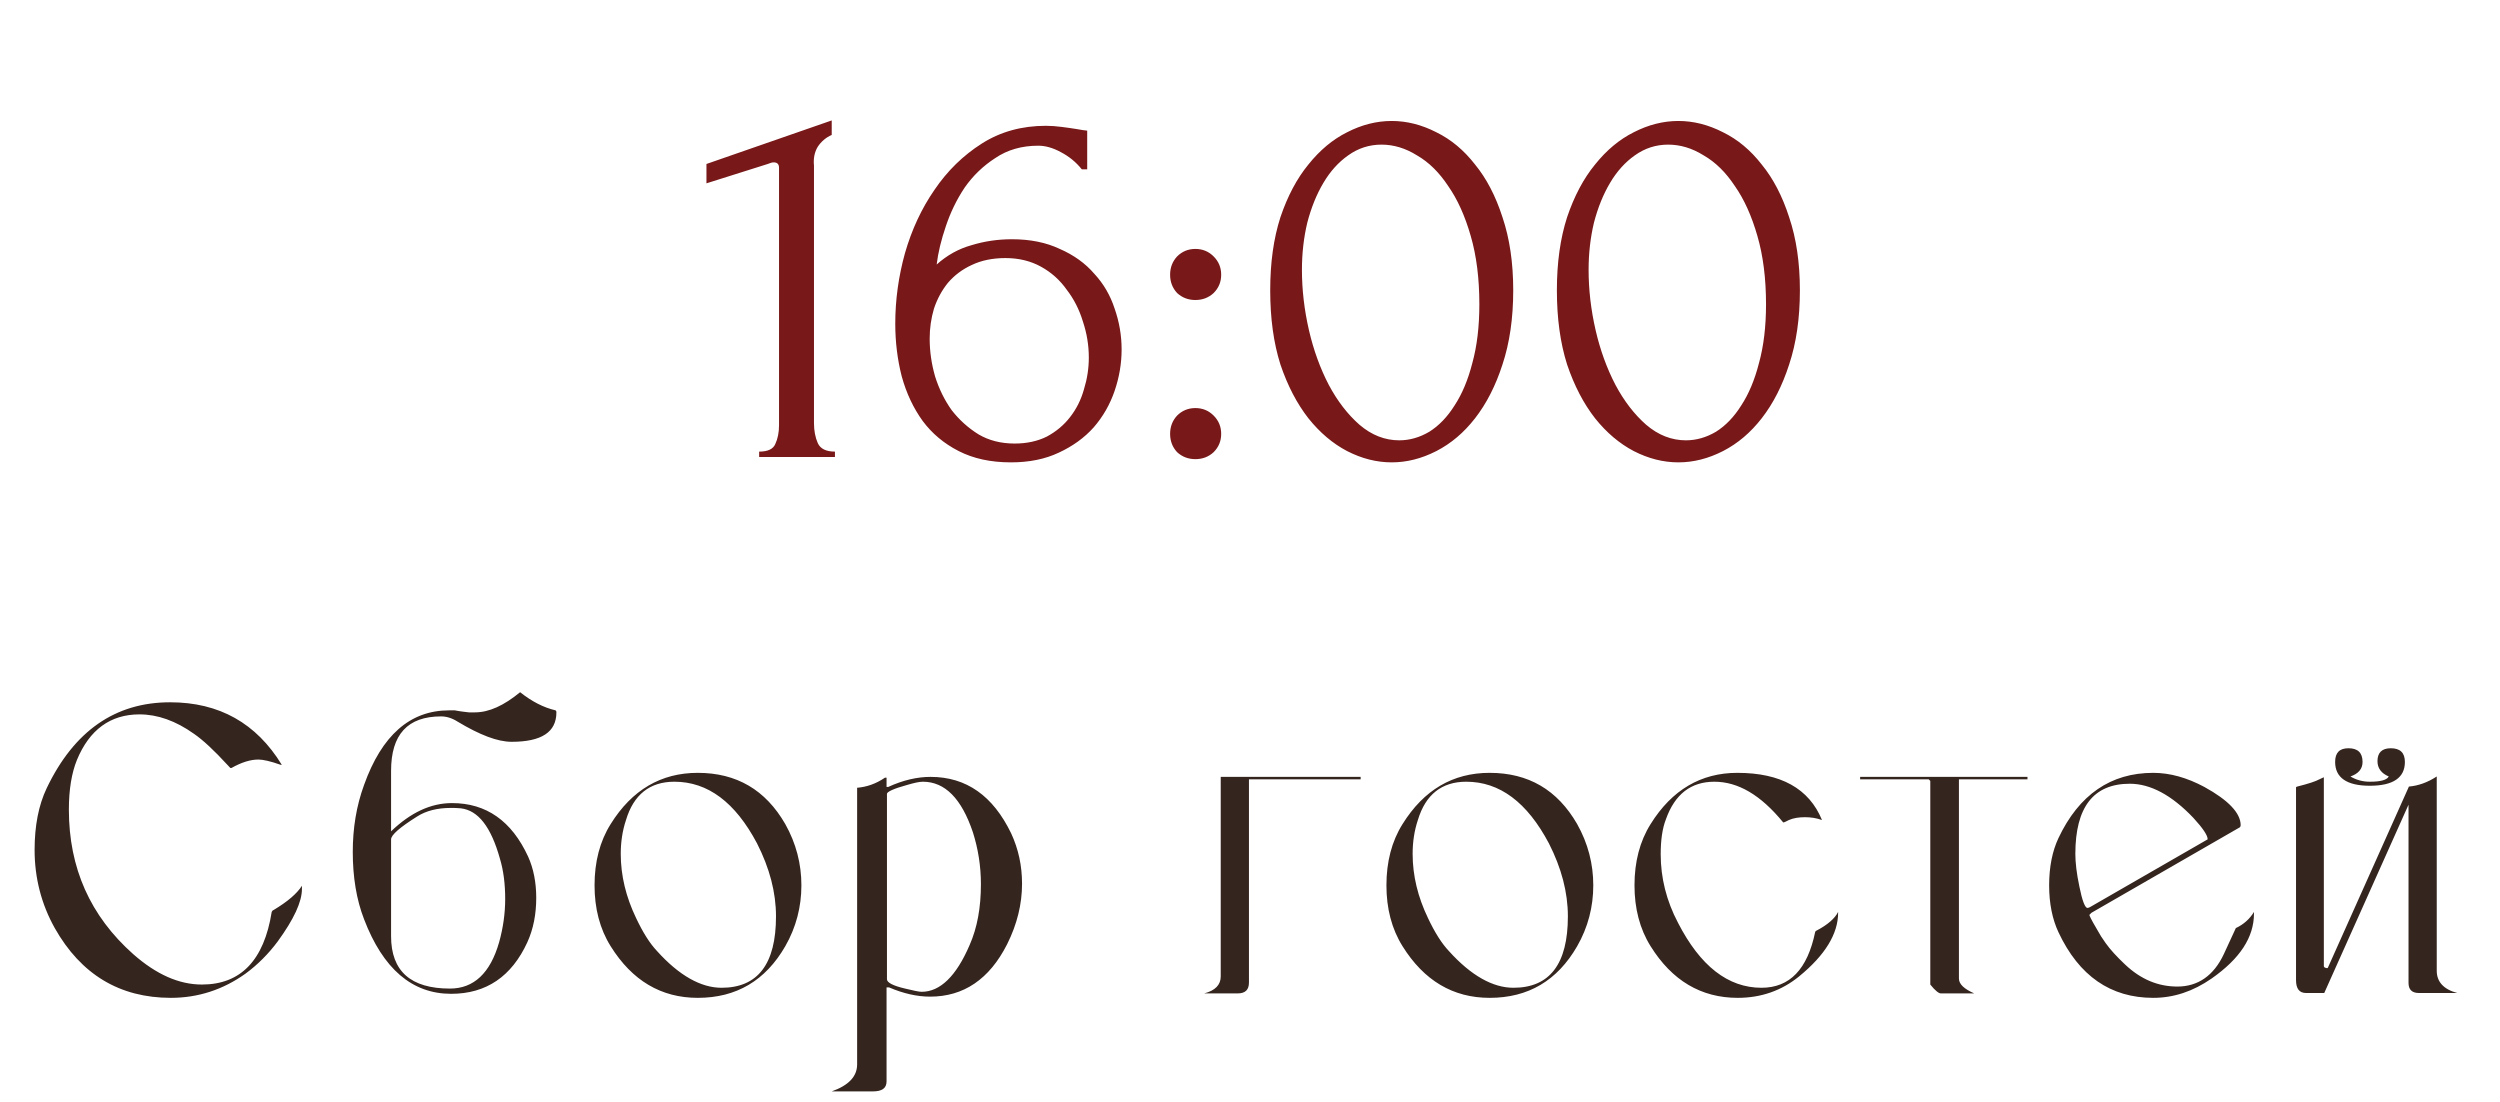
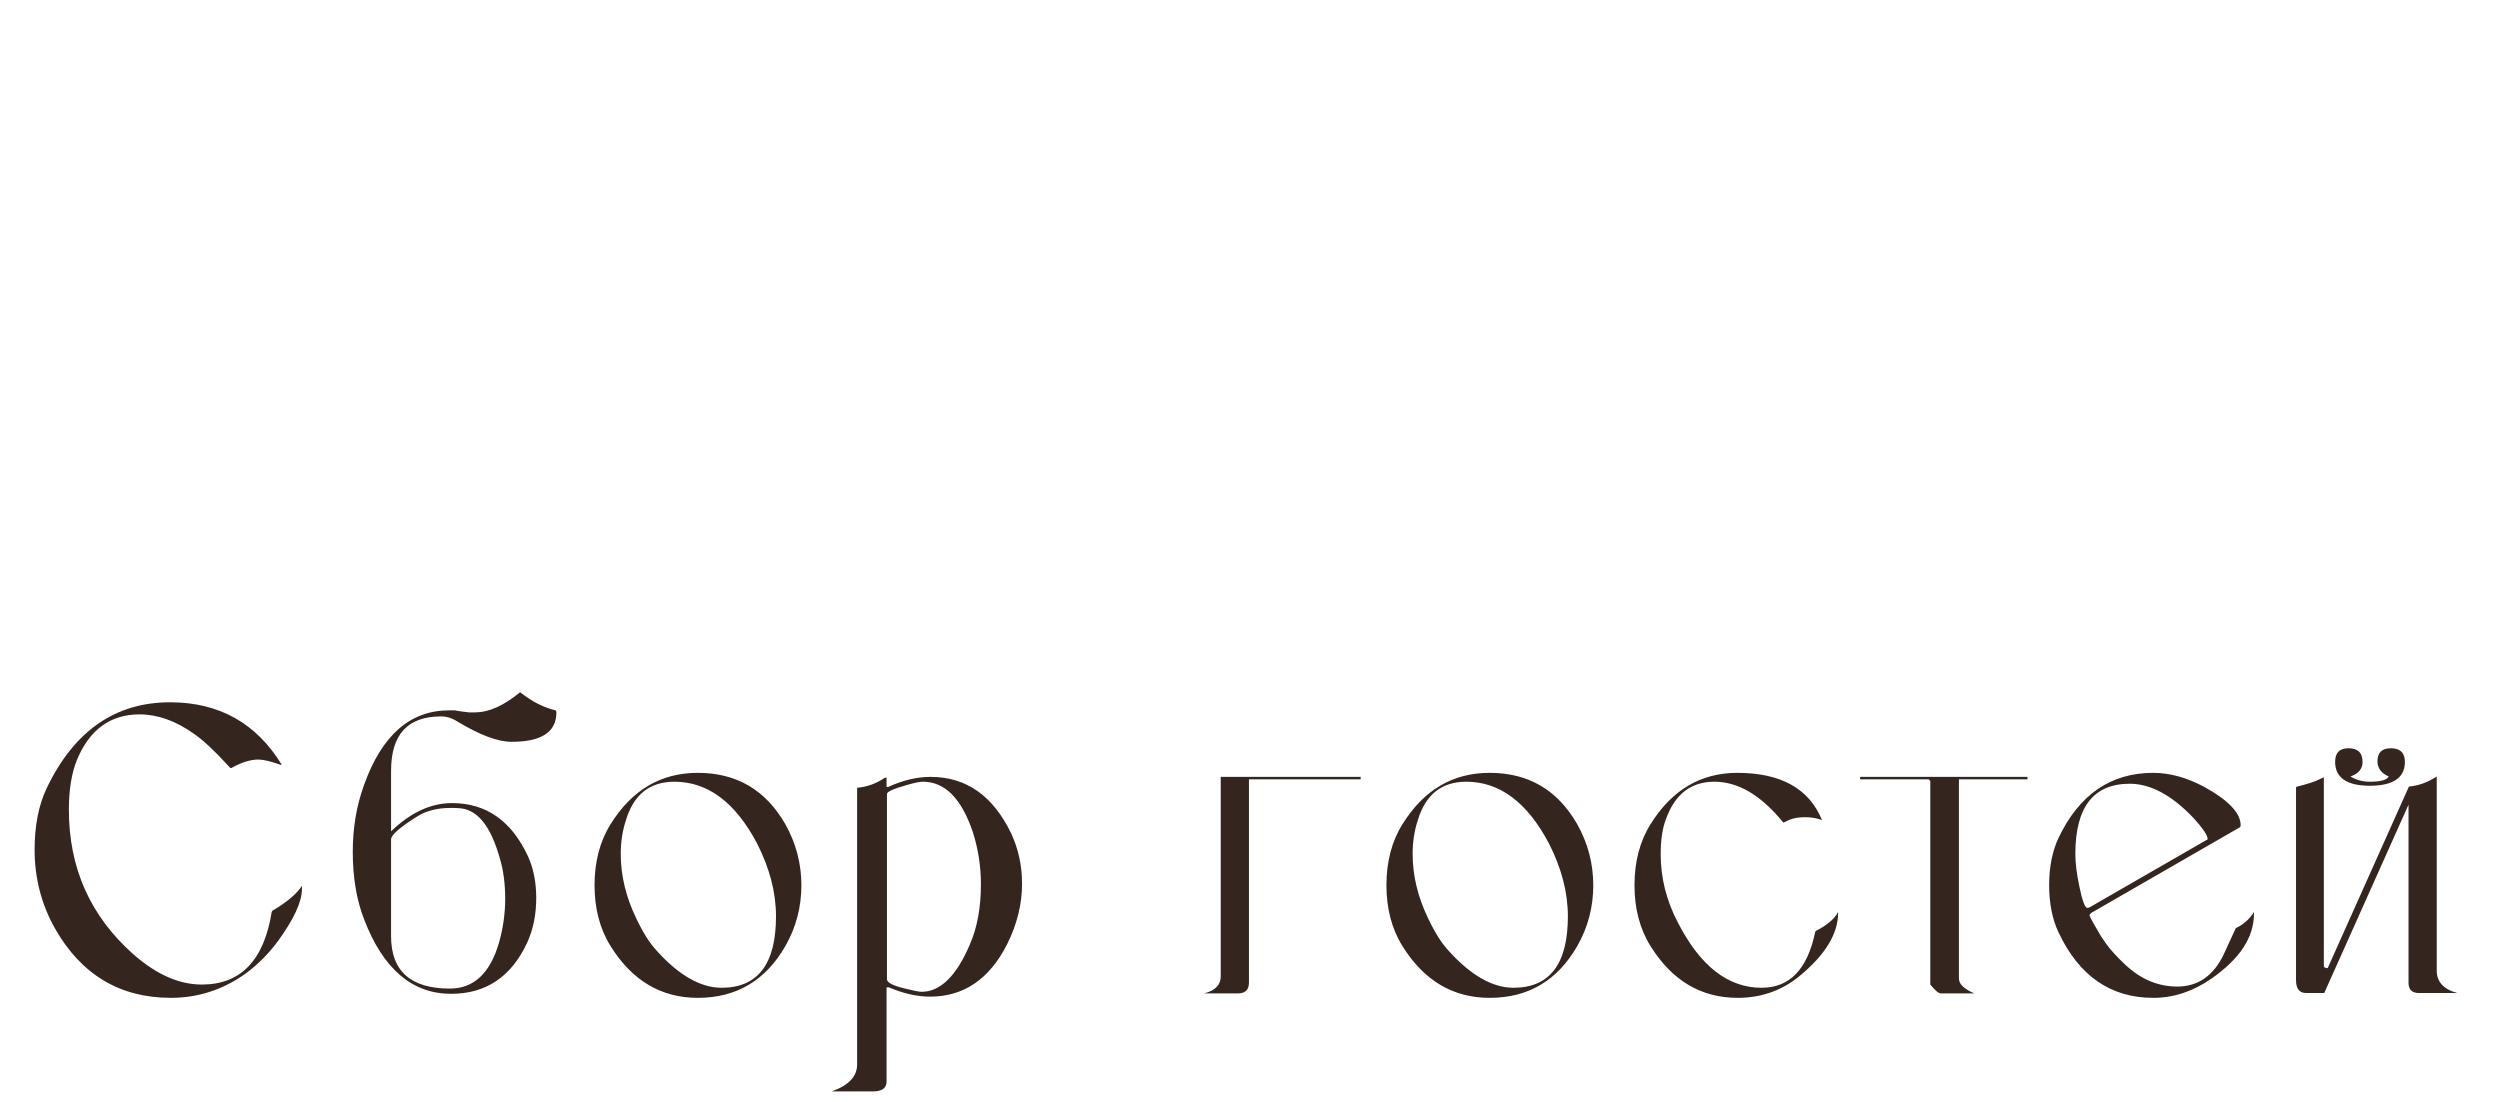
<svg xmlns="http://www.w3.org/2000/svg" width="93" height="41" viewBox="0 0 93 41" fill="none">
-   <path d="M28.24 17V16.8C28.56 16.8 28.76 16.707 28.84 16.52C28.933 16.32 28.98 16.087 28.98 15.82V6.24C28.98 6.107 28.913 6.04 28.78 6.04C28.727 6.04 28.654 6.06 28.56 6.1L26.28 6.82V6.1L30.94 4.48V5.02C30.727 5.113 30.553 5.26 30.42 5.46C30.3 5.66 30.253 5.893 30.28 6.16V15.74C30.28 16.02 30.327 16.267 30.42 16.48C30.514 16.693 30.727 16.8 31.06 16.8V17H28.24ZM37.404 9.6C36.924 9.6 36.504 9.687 36.144 9.86C35.797 10.02 35.504 10.24 35.264 10.52C35.037 10.8 34.864 11.12 34.744 11.48C34.637 11.84 34.584 12.213 34.584 12.6C34.584 13.067 34.651 13.533 34.784 14C34.931 14.467 35.137 14.887 35.404 15.26C35.684 15.62 36.017 15.92 36.404 16.16C36.791 16.387 37.237 16.5 37.744 16.5C38.197 16.5 38.597 16.413 38.944 16.24C39.291 16.053 39.577 15.813 39.804 15.52C40.044 15.213 40.217 14.867 40.324 14.48C40.444 14.093 40.504 13.7 40.504 13.3C40.504 12.847 40.431 12.4 40.284 11.96C40.151 11.52 39.951 11.127 39.684 10.78C39.431 10.42 39.111 10.133 38.724 9.92C38.337 9.707 37.897 9.6 37.404 9.6ZM40.244 6.3C40.031 6.033 39.771 5.82 39.464 5.66C39.171 5.5 38.891 5.42 38.624 5.42C38.011 5.42 37.477 5.573 37.024 5.88C36.571 6.173 36.191 6.54 35.884 6.98C35.591 7.42 35.357 7.9 35.184 8.42C35.011 8.927 34.897 9.4 34.844 9.84C35.231 9.493 35.664 9.253 36.144 9.12C36.624 8.973 37.124 8.9 37.644 8.9C38.324 8.9 38.917 9.02 39.424 9.26C39.944 9.487 40.371 9.793 40.704 10.18C41.051 10.553 41.304 10.987 41.464 11.48C41.637 11.973 41.724 12.48 41.724 13C41.724 13.52 41.637 14.033 41.464 14.54C41.291 15.047 41.031 15.5 40.684 15.9C40.337 16.287 39.904 16.6 39.384 16.84C38.877 17.08 38.284 17.2 37.604 17.2C36.857 17.2 36.211 17.06 35.664 16.78C35.117 16.5 34.671 16.127 34.324 15.66C33.977 15.18 33.717 14.627 33.544 14C33.384 13.373 33.304 12.72 33.304 12.04C33.304 11.16 33.424 10.287 33.664 9.42C33.917 8.54 34.284 7.753 34.764 7.06C35.244 6.353 35.831 5.78 36.524 5.34C37.217 4.9 38.011 4.68 38.904 4.68C39.091 4.68 39.284 4.693 39.484 4.72C39.697 4.747 39.884 4.773 40.044 4.8C40.124 4.813 40.204 4.827 40.284 4.84C40.377 4.853 40.431 4.86 40.444 4.86V6.3H40.244ZM43.528 10.22C43.528 9.953 43.615 9.727 43.788 9.54C43.975 9.353 44.202 9.26 44.468 9.26C44.735 9.26 44.962 9.353 45.148 9.54C45.335 9.727 45.428 9.953 45.428 10.22C45.428 10.487 45.335 10.713 45.148 10.9C44.962 11.073 44.735 11.16 44.468 11.16C44.202 11.16 43.975 11.073 43.788 10.9C43.615 10.713 43.528 10.487 43.528 10.22ZM43.528 16.14C43.528 15.873 43.615 15.647 43.788 15.46C43.975 15.273 44.202 15.18 44.468 15.18C44.735 15.18 44.962 15.273 45.148 15.46C45.335 15.647 45.428 15.873 45.428 16.14C45.428 16.407 45.335 16.633 45.148 16.82C44.962 16.993 44.735 17.08 44.468 17.08C44.202 17.08 43.975 16.993 43.788 16.82C43.615 16.633 43.528 16.407 43.528 16.14ZM47.252 10.8C47.252 9.773 47.378 8.867 47.632 8.08C47.898 7.293 48.245 6.64 48.672 6.12C49.098 5.587 49.578 5.187 50.112 4.92C50.658 4.64 51.212 4.5 51.772 4.5C52.332 4.5 52.885 4.64 53.432 4.92C53.978 5.187 54.458 5.587 54.872 6.12C55.298 6.64 55.638 7.293 55.892 8.08C56.158 8.867 56.292 9.773 56.292 10.8C56.292 11.84 56.158 12.76 55.892 13.56C55.638 14.347 55.298 15.013 54.872 15.56C54.458 16.093 53.978 16.5 53.432 16.78C52.885 17.06 52.332 17.2 51.772 17.2C51.212 17.2 50.658 17.06 50.112 16.78C49.578 16.5 49.098 16.093 48.672 15.56C48.245 15.013 47.898 14.347 47.632 13.56C47.378 12.76 47.252 11.84 47.252 10.8ZM55.032 11.32C55.032 10.36 54.925 9.513 54.712 8.78C54.498 8.033 54.218 7.413 53.872 6.92C53.538 6.413 53.152 6.033 52.712 5.78C52.285 5.513 51.845 5.38 51.392 5.38C50.938 5.38 50.525 5.513 50.152 5.78C49.792 6.033 49.485 6.373 49.232 6.8C48.978 7.227 48.778 7.72 48.632 8.28C48.498 8.84 48.432 9.427 48.432 10.04C48.432 10.773 48.518 11.52 48.692 12.28C48.865 13.027 49.112 13.707 49.432 14.32C49.752 14.92 50.132 15.413 50.572 15.8C51.025 16.187 51.518 16.38 52.052 16.38C52.438 16.38 52.812 16.273 53.172 16.06C53.532 15.833 53.845 15.507 54.112 15.08C54.392 14.653 54.612 14.127 54.772 13.5C54.945 12.873 55.032 12.147 55.032 11.32ZM57.916 10.8C57.916 9.773 58.042 8.867 58.296 8.08C58.562 7.293 58.909 6.64 59.336 6.12C59.762 5.587 60.242 5.187 60.776 4.92C61.322 4.64 61.876 4.5 62.436 4.5C62.996 4.5 63.549 4.64 64.096 4.92C64.642 5.187 65.122 5.587 65.536 6.12C65.962 6.64 66.302 7.293 66.556 8.08C66.822 8.867 66.956 9.773 66.956 10.8C66.956 11.84 66.822 12.76 66.556 13.56C66.302 14.347 65.962 15.013 65.536 15.56C65.122 16.093 64.642 16.5 64.096 16.78C63.549 17.06 62.996 17.2 62.436 17.2C61.876 17.2 61.322 17.06 60.776 16.78C60.242 16.5 59.762 16.093 59.336 15.56C58.909 15.013 58.562 14.347 58.296 13.56C58.042 12.76 57.916 11.84 57.916 10.8ZM65.696 11.32C65.696 10.36 65.589 9.513 65.376 8.78C65.162 8.033 64.882 7.413 64.536 6.92C64.202 6.413 63.816 6.033 63.376 5.78C62.949 5.513 62.509 5.38 62.056 5.38C61.602 5.38 61.189 5.513 60.816 5.78C60.456 6.033 60.149 6.373 59.896 6.8C59.642 7.227 59.442 7.72 59.296 8.28C59.162 8.84 59.096 9.427 59.096 10.04C59.096 10.773 59.182 11.52 59.356 12.28C59.529 13.027 59.776 13.707 60.096 14.32C60.416 14.92 60.796 15.413 61.236 15.8C61.689 16.187 62.182 16.38 62.716 16.38C63.102 16.38 63.476 16.273 63.836 16.06C64.196 15.833 64.509 15.507 64.776 15.08C65.056 14.653 65.276 14.127 65.436 13.5C65.609 12.873 65.696 12.147 65.696 11.32Z" fill="#781819" />
  <path d="M1.287 31.615C1.287 30.715 1.437 29.95 1.737 29.32C2.757 27.19 4.287 26.125 6.327 26.125C8.157 26.125 9.537 26.905 10.482 28.45H10.452H10.437C10.062 28.315 9.777 28.255 9.612 28.255C9.312 28.255 8.982 28.36 8.607 28.57H8.577C8.562 28.57 8.532 28.525 8.457 28.45C7.962 27.91 7.542 27.52 7.212 27.295C6.537 26.815 5.862 26.575 5.187 26.575C4.107 26.575 3.327 27.145 2.862 28.27C2.667 28.75 2.562 29.365 2.562 30.115C2.562 32.29 3.357 34.075 4.962 35.5C5.817 36.25 6.657 36.625 7.512 36.625C8.952 36.625 9.822 35.725 10.107 33.925C10.122 33.895 10.137 33.865 10.182 33.85C10.707 33.535 11.052 33.235 11.232 32.95V33.07C11.232 33.55 10.932 34.195 10.332 35.02C9.987 35.485 9.582 35.89 9.132 36.22C8.292 36.82 7.362 37.12 6.357 37.12C4.452 37.12 3.012 36.25 2.037 34.525C1.542 33.64 1.287 32.665 1.287 31.615ZM17.668 26.5C18.193 26.5 18.748 26.245 19.348 25.75C19.783 26.095 20.218 26.32 20.668 26.425C20.683 26.44 20.698 26.455 20.698 26.5C20.698 27.235 20.143 27.595 19.033 27.595C18.508 27.595 17.848 27.34 17.023 26.845C16.813 26.71 16.603 26.65 16.408 26.65C15.163 26.65 14.548 27.325 14.548 28.675V30.925C15.283 30.22 16.033 29.875 16.813 29.875C18.088 29.875 19.033 30.535 19.648 31.87C19.843 32.305 19.948 32.815 19.948 33.4C19.948 34 19.843 34.555 19.618 35.05C19.033 36.325 18.088 36.97 16.783 36.97C15.328 36.97 14.248 36.04 13.543 34.195C13.258 33.46 13.123 32.62 13.123 31.69C13.123 30.805 13.258 29.98 13.543 29.2C14.203 27.355 15.253 26.425 16.708 26.425H16.918C17.143 26.47 17.323 26.485 17.443 26.5H17.668ZM16.738 36.775C17.623 36.775 18.238 36.205 18.568 35.05C18.718 34.51 18.793 33.97 18.793 33.445C18.793 32.89 18.733 32.395 18.598 31.945C18.268 30.76 17.788 30.145 17.143 30.07C17.008 30.055 16.888 30.055 16.768 30.055C16.273 30.055 15.853 30.16 15.523 30.37C14.878 30.775 14.548 31.06 14.548 31.225V34.825C14.548 36.13 15.283 36.775 16.738 36.775ZM22.117 32.935C22.117 32.065 22.312 31.3 22.717 30.655C23.512 29.38 24.592 28.75 25.957 28.75C27.397 28.75 28.477 29.38 29.212 30.655C29.617 31.375 29.812 32.14 29.812 32.935C29.812 33.73 29.617 34.495 29.212 35.2C28.477 36.475 27.397 37.12 25.957 37.12C24.592 37.12 23.512 36.475 22.717 35.2C22.312 34.555 22.117 33.79 22.117 32.935ZM23.092 31.765C23.092 32.575 23.287 33.37 23.662 34.15C23.917 34.69 24.172 35.095 24.442 35.38C25.267 36.295 26.077 36.745 26.842 36.745C28.192 36.745 28.867 35.86 28.867 34.09C28.867 33.19 28.627 32.29 28.162 31.375C27.352 29.845 26.332 29.08 25.087 29.08C24.172 29.08 23.572 29.56 23.287 30.505C23.152 30.91 23.092 31.33 23.092 31.765ZM32.98 29.275H33.04C33.595 29.02 34.12 28.9 34.615 28.9C35.95 28.9 36.94 29.605 37.615 31C37.885 31.585 38.02 32.2 38.02 32.875C38.02 33.625 37.84 34.375 37.465 35.125C36.805 36.43 35.845 37.075 34.6 37.075C34.105 37.075 33.595 36.955 33.07 36.73H32.98V40.225C32.98 40.48 32.815 40.6 32.47 40.6H30.94C31.57 40.375 31.885 40.045 31.885 39.595V29.305C32.245 29.275 32.59 29.155 32.92 28.93H32.98V29.275ZM34.285 36.895C34.975 36.895 35.575 36.31 36.07 35.155C36.355 34.51 36.49 33.76 36.49 32.89C36.49 32.215 36.385 31.57 36.19 30.955C35.77 29.71 35.155 29.08 34.33 29.08C34.195 29.08 34 29.125 33.745 29.2C33.25 29.335 32.995 29.455 32.995 29.53V36.43C32.995 36.55 33.22 36.67 33.67 36.775C33.985 36.85 34.18 36.895 34.285 36.895ZM46.041 36.955H44.796C45.201 36.85 45.411 36.64 45.411 36.325V28.9H50.616V28.99H46.461V36.55C46.461 36.82 46.326 36.955 46.041 36.955ZM51.575 32.935C51.575 32.065 51.77 31.3 52.175 30.655C52.97 29.38 54.05 28.75 55.415 28.75C56.855 28.75 57.935 29.38 58.67 30.655C59.075 31.375 59.27 32.14 59.27 32.935C59.27 33.73 59.075 34.495 58.67 35.2C57.935 36.475 56.855 37.12 55.415 37.12C54.05 37.12 52.97 36.475 52.175 35.2C51.77 34.555 51.575 33.79 51.575 32.935ZM52.55 31.765C52.55 32.575 52.745 33.37 53.12 34.15C53.375 34.69 53.63 35.095 53.9 35.38C54.725 36.295 55.535 36.745 56.3 36.745C57.65 36.745 58.325 35.86 58.325 34.09C58.325 33.19 58.085 32.29 57.62 31.375C56.81 29.845 55.79 29.08 54.545 29.08C53.63 29.08 53.03 29.56 52.745 30.505C52.61 30.91 52.55 31.33 52.55 31.765ZM60.803 32.935C60.803 32.065 60.998 31.3 61.403 30.655C62.198 29.38 63.278 28.75 64.628 28.75C66.248 28.75 67.298 29.335 67.778 30.505C67.568 30.43 67.358 30.4 67.148 30.4C66.923 30.4 66.713 30.43 66.548 30.505C66.428 30.565 66.368 30.595 66.353 30.595C66.338 30.595 66.338 30.595 66.323 30.58C65.498 29.575 64.658 29.08 63.773 29.08C62.903 29.08 62.303 29.545 61.973 30.475C61.838 30.82 61.778 31.255 61.778 31.78C61.778 32.65 61.988 33.505 62.423 34.33C63.248 35.935 64.283 36.745 65.528 36.745C66.578 36.745 67.238 36.055 67.523 34.675C67.523 34.66 67.538 34.645 67.553 34.63C67.988 34.405 68.258 34.165 68.378 33.925V33.955C68.378 34.735 67.898 35.53 66.923 36.325C66.278 36.85 65.513 37.12 64.643 37.12C63.278 37.12 62.198 36.475 61.403 35.2C60.998 34.555 60.803 33.79 60.803 32.935ZM71.747 28.99H69.197V28.9H75.422V28.99H72.872V36.4C72.872 36.61 73.067 36.79 73.442 36.955H72.197C72.122 36.955 71.987 36.85 71.807 36.625V29.05L71.747 28.99ZM76.228 32.935C76.228 32.245 76.348 31.66 76.573 31.18C77.338 29.56 78.523 28.75 80.098 28.75C80.728 28.75 81.358 28.93 82.003 29.275C82.903 29.77 83.353 30.25 83.353 30.7C83.353 30.73 83.338 30.76 83.323 30.775L77.803 33.955L77.728 34.03C77.713 34.045 77.803 34.225 77.998 34.555C78.103 34.75 78.208 34.915 78.328 35.08C78.508 35.335 78.748 35.59 79.048 35.875C79.633 36.43 80.278 36.7 80.998 36.7C81.763 36.7 82.348 36.295 82.723 35.5L83.173 34.525C83.458 34.39 83.683 34.195 83.848 33.925V33.985C83.848 34.87 83.323 35.665 82.273 36.4C81.583 36.88 80.863 37.12 80.098 37.12C78.523 37.12 77.338 36.31 76.573 34.675C76.348 34.195 76.228 33.61 76.228 32.935ZM77.203 31.765C77.203 32.08 77.248 32.485 77.353 32.98C77.458 33.505 77.563 33.775 77.653 33.775C77.683 33.775 77.728 33.76 77.773 33.73L82.123 31.225V31.21C82.123 31.075 81.943 30.805 81.598 30.43C80.788 29.575 79.993 29.155 79.228 29.155C77.878 29.155 77.203 30.025 77.203 31.765ZM86.867 28.345C86.867 28 87.032 27.835 87.362 27.835C87.707 27.835 87.887 28 87.887 28.345C87.887 28.6 87.737 28.78 87.437 28.885C87.662 29.02 87.902 29.08 88.157 29.08C88.547 29.08 88.787 29.02 88.862 28.885C88.577 28.765 88.442 28.57 88.442 28.315C88.442 28 88.607 27.835 88.937 27.835C89.282 27.835 89.462 28 89.462 28.345C89.462 28.93 89.027 29.23 88.157 29.23C87.302 29.23 86.867 28.93 86.867 28.345ZM86.612 35.965L89.612 29.26C89.957 29.23 90.302 29.11 90.647 28.885V36.115C90.647 36.52 90.902 36.805 91.412 36.94H89.987C89.732 36.94 89.597 36.82 89.597 36.565V29.935L86.462 36.94H85.787C85.532 36.94 85.412 36.775 85.412 36.46V29.29C85.412 29.275 85.427 29.275 85.457 29.26C85.877 29.155 86.147 29.065 86.282 28.99C86.387 28.945 86.432 28.915 86.447 28.915V35.935C86.447 35.98 86.477 35.995 86.537 36.01C86.582 36.025 86.597 36.01 86.612 35.965Z" fill="#200E07" fill-opacity="0.9" />
</svg>